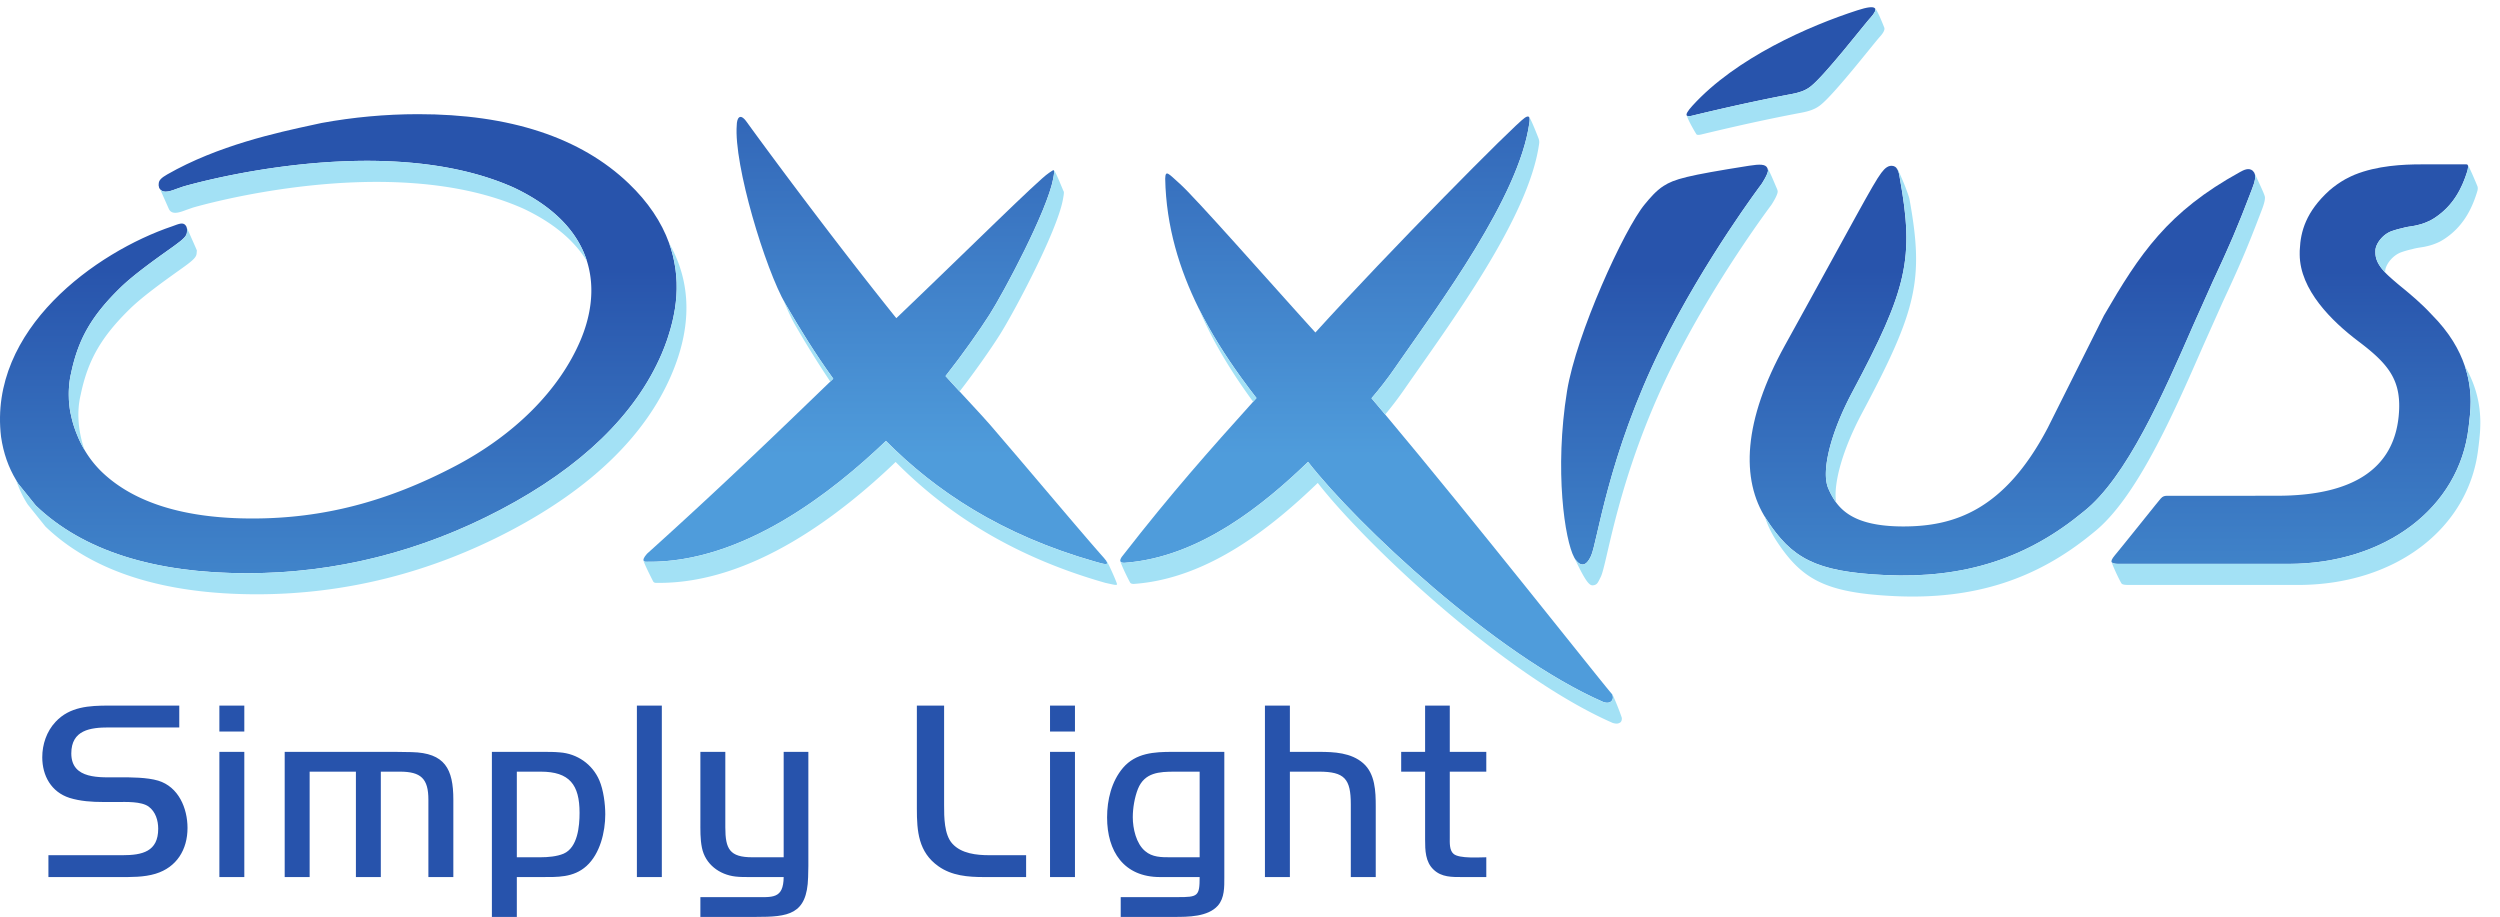
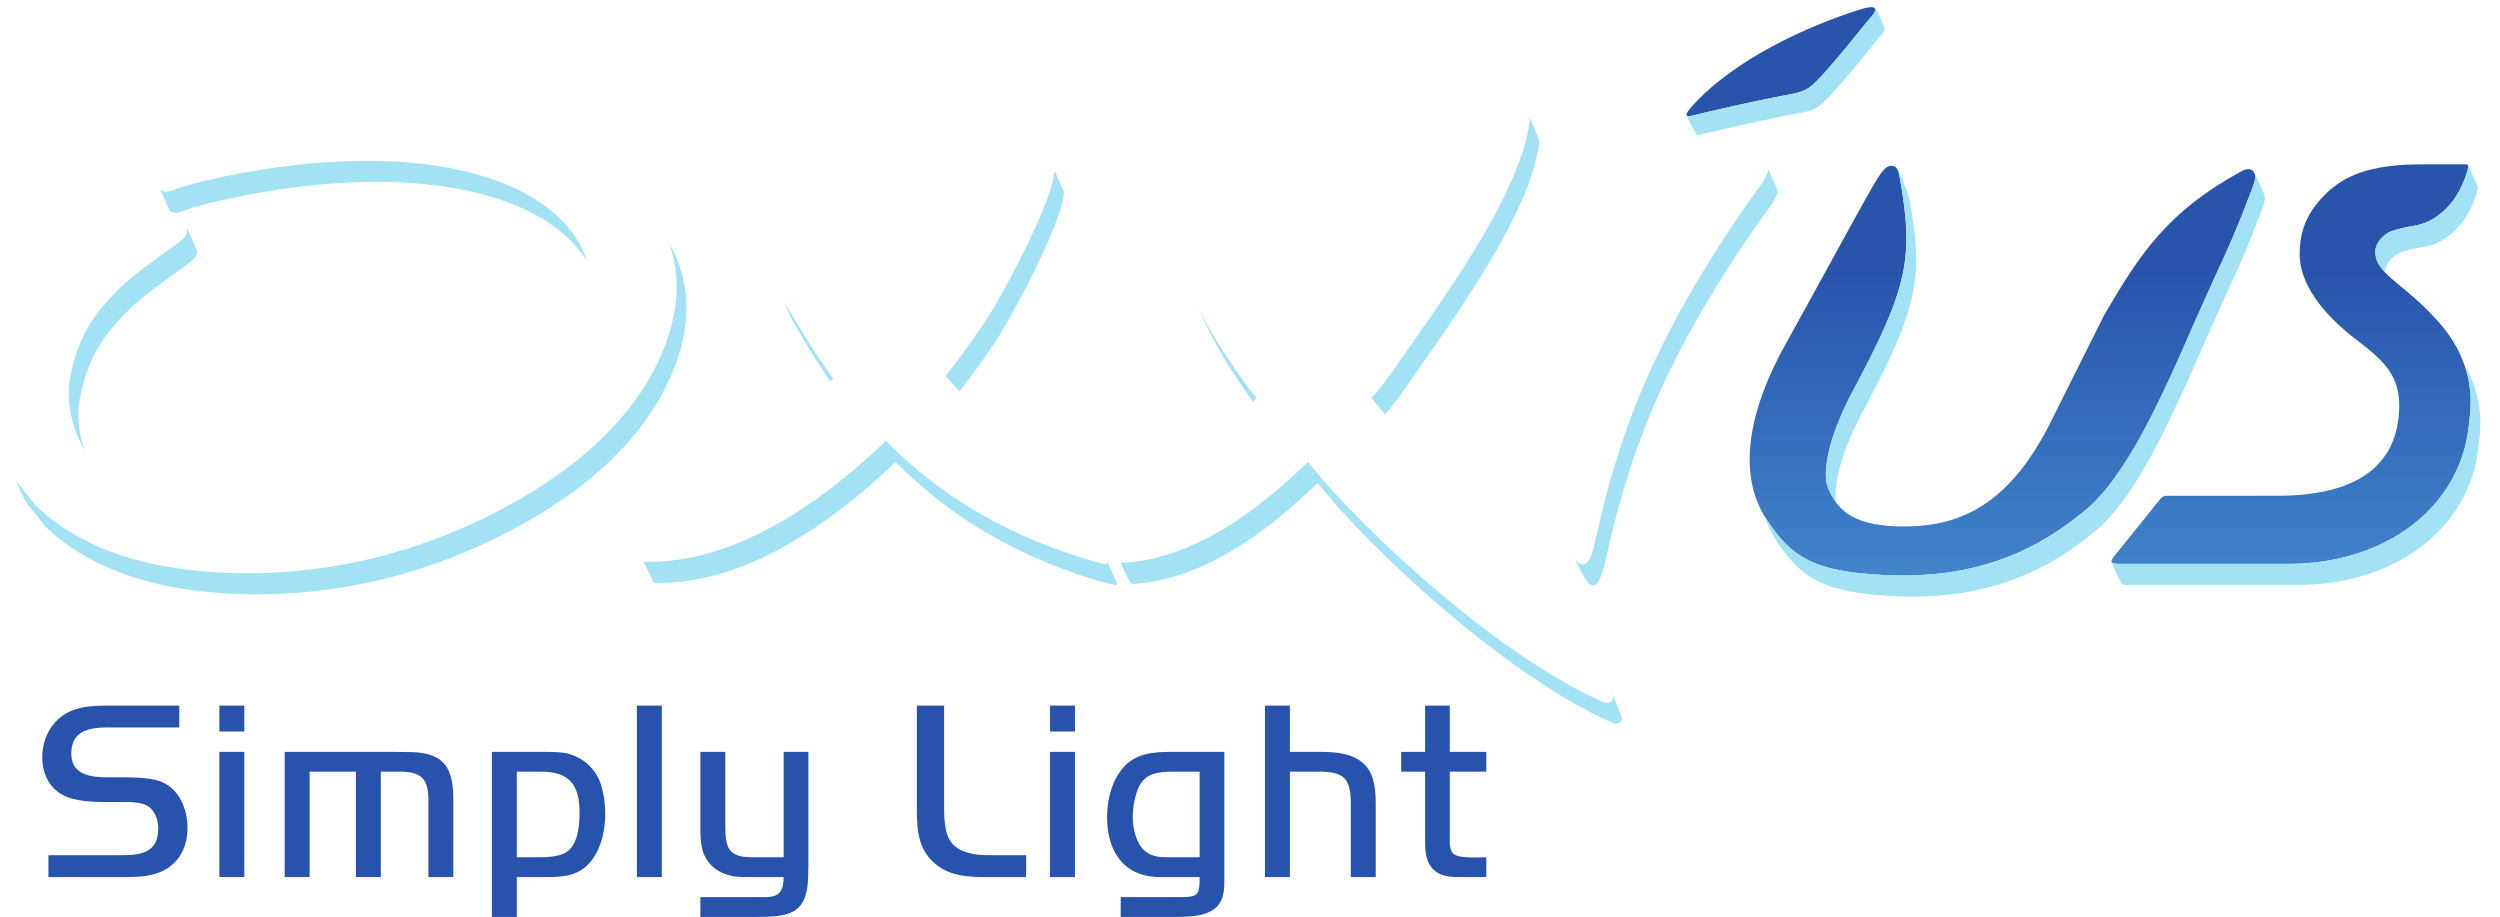
<svg xmlns="http://www.w3.org/2000/svg" width="302.36" height="110.9" viewBox="0 0 80 29.34">
  <defs>
    <linearGradient id="b" spreadMethod="pad" gradientTransform="scale(-565.452 565.452) rotate(90 -1.47 -1.41)" gradientUnits="userSpaceOnUse" y2="0" x2="1" y1="0" x1="0">
      <stop offset="0" style="stop-opacity:1;stop-color:#5cbbec" />
      <stop offset="1" style="stop-opacity:1;stop-color:#2854ac" />
    </linearGradient>
    <linearGradient id="d" spreadMethod="pad" gradientTransform="scale(-591.527 591.527) rotate(90 -1.29 -1.29)" gradientUnits="userSpaceOnUse" y2="0" x2="1" y1="0" x1="0">
      <stop offset="0" style="stop-opacity:1;stop-color:#5cbbec" />
      <stop offset="1" style="stop-opacity:1;stop-color:#2854ac" />
    </linearGradient>
    <linearGradient id="f" spreadMethod="pad" gradientTransform="matrix(0 .254 .254 0 1615.89 684.54)" gradientUnits="userSpaceOnUse" y2="0" x2="1" y1="0" x1="0">
      <stop offset="0" style="stop-opacity:1;stop-color:#6fb5e7" />
      <stop offset="1" style="stop-opacity:1;stop-color:#2d52ab" />
    </linearGradient>
    <linearGradient id="h" spreadMethod="pad" gradientTransform="scale(-591.529 591.529) rotate(90 -1.55 -1.55)" gradientUnits="userSpaceOnUse" y2="0" x2="1" y1="0" x1="0">
      <stop offset="0" style="stop-opacity:1;stop-color:#5cbbec" />
      <stop offset="1" style="stop-opacity:1;stop-color:#2854ac" />
    </linearGradient>
    <linearGradient id="j" spreadMethod="pad" gradientTransform="scale(-417.998 417.998) rotate(-90 -.49 2.5)" gradientUnits="userSpaceOnUse" y2="0" x2="1" y1="0" x1="0">
      <stop offset="0" style="stop-opacity:1;stop-color:#2854ac" />
      <stop offset="1" style="stop-opacity:1;stop-color:#4f9cdb" />
    </linearGradient>
    <linearGradient id="l" spreadMethod="pad" gradientTransform="scale(-418.004 418.004) rotate(-90 .05 1.96)" gradientUnits="userSpaceOnUse" y2="0" x2="1" y1="0" x1="0">
      <stop offset="0" style="stop-opacity:1;stop-color:#2854ac" />
      <stop offset="1" style="stop-opacity:1;stop-color:#4f9cdb" />
    </linearGradient>
    <linearGradient id="n" spreadMethod="pad" gradientTransform="scale(-591.556 591.556) rotate(90 -.26 -.26)" gradientUnits="userSpaceOnUse" y2="0" x2="1" y1="0" x1="0">
      <stop offset="0" style="stop-opacity:1;stop-color:#5cbbec" />
      <stop offset="1" style="stop-opacity:1;stop-color:#2854ac" />
    </linearGradient>
    <linearGradient id="p" spreadMethod="pad" gradientTransform="scale(-590.448 590.448) rotate(90 -1.77 -1.77)" gradientUnits="userSpaceOnUse" y2="0" x2="1" y1="0" x1="0">
      <stop offset="0" style="stop-opacity:1;stop-color:#5cbbec" />
      <stop offset="1" style="stop-opacity:1;stop-color:#2854ac" />
    </linearGradient>
    <clipPath id="a" clipPathUnits="userSpaceOnUse">
      <path d="M1542.3 732.55c.29-.27.79-.4 1.42-.44l.33-.02c.72 0 1.58.1 2.72.38 46.02 11.12 75.54 16.9 90.99 19.82 7.58 1.43 12.84 3.17 17.68 6.97 13 10.15 48.54 56.06 54.48 62.59a35.64 35.64 0 0 1 2.67 3.22c.58.8.99 1.5 1.32 2.17.06.12.17.26.22.38.67 1.48.66 2.57-.05 3.25-1.62 1.56-6.86 1-16.01-2-43.64-14.12-110.85-43.31-150.79-87.3-4.33-4.76-6.18-7.9-4.98-9.02z" />
    </clipPath>
    <clipPath id="c" clipPathUnits="userSpaceOnUse">
      <path d="M1440.31 326.84c7.63-10.41 12.57-.55 14.3 3.16 5.84 12.19 15.23 91.5 64.66 191.65 39.25 79.47 91.32 148.47 91.32 148.47s6.3 9.48 5.83 12.71c-.11.78-.34 1.4-.62 1.99-1.67 3.37-6.51 3.56-16.63 1.97-57.2-9.05-68.24-12.15-78.21-18.49-6.89-4.37-12.66-11.3-17.22-16.82-18.79-22.68-62.65-118.73-71.03-170.79-11.7-72.47-1.97-136.59 6.57-152.07.35-.63.69-1.32 1.03-1.78z" />
    </clipPath>
    <clipPath id="e" clipPathUnits="userSpaceOnUse">
      <path d="m1615.82 684.8.14-.26c-.04.1-.1.17-.14.26z" />
    </clipPath>
    <clipPath id="g" clipPathUnits="userSpaceOnUse">
      <path d="M1723.76 312.54c71.91-3.3 129.49 15.12 181.31 58.08 39.19 30.82 73.03 108.24 100.2 170.4l17.73 39.71c15.51 33.29 22.41 49.1 35.45 83.34 3.3 8.5 5.09 14.39 1.4 17.88h.01c-.07.05-.07.15-.13.2-3.74 3.27-8.51.63-11.65-1.08-66.22-36.37-91.72-74.8-124.48-131.23-.2-.36-51.46-102.86-51.46-102.86-39.61-75.48-85.9-89.98-131.95-89.98-36.64 0-52.64 9.93-61.47 21.94v-.01l-.03.04a65.62 65.62 0 0 0-7.09 12.77c-6.75 15.43 2.02 50.73 21.81 87.88 50.68 94.96 56.78 122.4 43.58 195.7-.17.95-.36 2.27-.64 3.63-.1.52-.24 1.02-.37 1.53-.15.55-.33 1.08-.54 1.61-.2.5-.48.96-.75 1.43-.25.42-.45.88-.76 1.24a5.48 5.48 0 0 1-2.64 1.72c-4.53 1.2-7.95-1.8-11.28-6.25-7.64-10.12-24.25-42.2-87.92-157.37-38.21-69.08-40.84-122.93-17.16-159.19 23.29-35.6 44.38-48.15 108.83-51.13z" />
    </clipPath>
    <clipPath id="i" clipPathUnits="userSpaceOnUse">
      <path d="M1025.45 324.12c1.22-.53 2.92-.35 2.92-.35 68.57 5.06 127.2 53.4 167.57 92.27l.28-.36c44.24-56.57 170.74-175.9 269.48-219.1 8.22-3.14 10.85 4.04 7.61 7.76-9.75 11.1-127.52 160.48-206.85 255-4.28 5.11-8.49 10.1-12.53 14.87a330.52 330.52 0 0 1 21.2 27.41c41.62 60.02 113.66 156.52 123.13 224.24.08.52.14 1.04.2 1.57l.01.25c.04.45.07.89.06 1.3v.26c-.02.4-.06.79-.14 1.12l-.04.18c-.11.36-.25.67-.47.9-.6.6-1.71.56-3.64-.7-9.53-6.24-125.12-123.2-191.6-196.42-42.11 46.4-109.61 123.29-124.2 136.24-10.24 9.1-12.85 12.89-13.11 4.41.85-44 13.22-83.4 30.58-118.45l-.01.02c11.39-23 24.93-44.12 38.84-63.39l.27-.38a705.35 705.35 0 0 1 13.78-18.37l-3.06-3.4c-39.82-44.23-74.84-83.63-118.47-139.75-3.04-3.44-3.39-5.3-2.79-6.3.22-.39.57-.64.98-.83z" />
    </clipPath>
    <clipPath id="k" clipPathUnits="userSpaceOnUse">
-       <path d="M591.58 324.7c87.56-1.22 169.69 63.87 218.42 110.5 45.26-45.64 105.44-85.98 191.73-110.5l3.1-.86 1.73-.47.94-.23c.45-.11.87-.21 1.27-.29l.84-.14a6.67 6.67 0 0 1 1.58-.07c.24.02.42.1.58.17.12.06.27.11.34.21.11.13.11.34.11.55 0 .14.06.24.01.41-.11.37-.36.87-.73 1.44l-.09.18.01-.01c-.51.75-1.21 1.64-2.2 2.74-20.25 22.69-76.33 89.66-103.66 121.22-8.18 9.47-23.79 25.83-41.09 44.95 16.32 20.71 31.55 42.56 40.1 55.98 13.09 20.43 53.07 95.45 58.4 124.76l.5 2.92a40.76 40.76 0 0 1 .27 2.08c.05.54.07.97.06 1.31v.07c-.02.34-.07.6-.16.77-.46.93-1.95-.44-4.73-2.24-9.84-6.47-74-70.31-139.42-132.74-60.49 75.3-123.22 160.57-136.8 179.45-6.73 9.38-9.04 2.24-9.08-2.83-2.92-36.16 26.12-131.87 44.56-163.68 12.94-22.3 27.13-45.42 43.68-68.26l-2.73-2.64c-48.92-47.24-101.06-97.57-167.54-157.39-3.09-3.51-3.6-5.34-3.17-6.33v.01c.6-1.42 3.17-1.04 3.17-1.04z" />
-     </clipPath>
+       </clipPath>
    <clipPath id="m" clipPathUnits="userSpaceOnUse">
-       <path d="m16.47 396.34 16.23-20.18c42.89-41.16 107.95-61.95 193.45-61.92 80.44.04 158.34 19.58 231.54 58.08 73.85 38.88 123.4 86.85 147.29 142.52 1.8 4.22 3.39 8.4 4.83 12.53.44 1.24.8 2.47 1.2 3.7a169.94 169.94 0 0 1 3.63 12.77c.71 2.97 1.34 5.92 1.85 8.85.2 1.07.4 2.15.58 3.22.59 3.86 1.05 7.68 1.31 11.46l.03.28c.28 4.2.35 8.35.21 12.46v.05c-.13 3.9-.48 7.76-.98 11.58l-.23 1.57c-.5 3.43-1.14 6.82-1.95 10.17-.1.49-.22.97-.34 1.45-.94 3.73-2.03 7.43-3.35 11.07v-.02c-6.99 19.44-19.25 37.67-36.89 54.56-43.94 42.13-108.82 63.44-192.82 63.4a491.54 491.54 0 0 1-88.11-8.07l-7.84-1.71c-32.48-7.01-86.83-18.76-133.22-45.32-5.5-3.16-7.54-5.31-7.76-8.2l-.1-1.74.51-2.4c.26-.53.58-.91.9-1.31a5.82 5.82 0 0 1 2.94-1.88l.01.01a8.62 8.62 0 0 1 1.8-.25c3.15-.07 6.91 1.33 10.22 2.58l6.04 2.1c1.73.52 181.04 53.37 302.57-1.08 34.41-16.35 56.54-38.1 65.8-64.63 9.95-28.63 2.7-56.58-5.12-74.96-19.33-45.37-59.9-86.14-114.25-114.76-62.35-32.77-121.26-48.02-185.42-48.05-61.97-.06-108.35 14.24-137.85 42.49a95.27 95.27 0 0 0-15.94 20.26c-1.73 2.91-3.3 5.92-4.73 8.99-.64 1.35-1.18 2.73-1.76 4.1a107.28 107.28 0 0 0-3.83 10.62c-.83 2.83-1.53 5.67-2.12 8.53-.15.7-.35 1.4-.48 2.1a94.39 94.39 0 0 0-1.28 10.57c-.07 1.1-.09 2.21-.12 3.32-.08 2.64-.05 5.26.1 7.86.07 1.06.1 2.12.22 3.2.35 3.51.84 7 1.66 10.38 6.56 31.68 18.87 53.04 45.4 78.87 11.8 11.47 31.82 25.75 43.8 34.28l5 3.58c9.34 6.7 11.24 9.2 11.74 11.93l.26 3.26c-.01.14-.08.4-.15.7l-.07.28c-.06.25-.13.52-.2.74l.01-.01-.17.65c-.2.43-1.02 1.58-1.02 1.58-2.45 2.49-5.24 1.43-12.03-1.12-69.36-23.4-168.34-94-156.5-192.52 2.19-14.97 6.78-27.86 13.74-39.48v.01c.6-1.02 1.11-2.1 1.76-3.1z" />
-     </clipPath>
+       </clipPath>
    <clipPath id="o" clipPathUnits="userSpaceOnUse">
      <path d="m1931.13 323.87.04-.04c.3-.24.71-.43 1.19-.58.05 0 .08-.03.13-.03a9.76 9.76 0 0 1 1.67-.3l.24-.03c.72-.07 1.5-.1 2.36-.12h155.44c88.5 0 156.27 51.26 164.78 124.7l.33 2.74c.69 5.74 1.56 12.84 1.56 20.99a102.06 102.06 0 0 1-5.36 32.56c-4.93 14.63-13.95 30.6-30.43 47.12-9.6 10.35-18.95 18.06-27.21 24.86a272.68 272.68 0 0 0-11.21 9.6 73.07 73.07 0 0 0-3.99 3.87l-.02.02c-.82.86-1.47 1.65-2.14 2.46-.34.39-.71.8-1.01 1.18-.59.75-1.07 1.45-1.55 2.17-.26.38-.53.76-.75 1.13a24.73 24.73 0 0 0-1.6 3c-.26.6-.49 1.17-.69 1.73-.12.34-.22.67-.32 1a15.99 15.99 0 0 0-.55 2.5c-.07.42-.14.87-.16 1.26-.04.39-.04.74-.06 1.09l-.03.94c0 .63.02 1.23.04 1.8.19 5.72 6.46 14.6 14.98 17.55a82.83 82.83 0 0 0 9.7 2.72c3.46 1.05 6.97 1.46 10.76 2.1 3.71.76 8.77 1.9 14.67 4.85 1.27.68 2.58 1.43 3.94 2.32.2.12.39.27.59.4 16.42 10.95 24.42 26.55 29.24 42.05.23.78.23.78.42 1.63.24 1.07.36 1.9.4 2.6v.3c0 .64-.07 1.15-.33 1.47l.01-.02c-.23.33-.57.56-1.11.59h-41.3c-16.51 0-40.3-1.09-61-9.48a81.12 81.12 0 0 1-6.58-3.12c-.63-.33-1.29-.63-1.92-.98a88.4 88.4 0 0 1-14.51-10.21c-21.53-19.48-26.39-37.72-27.1-53.85-.03-.48-.04-.8-.09-1.22-.02-1.29-.04-2.47-.02-3.55.17-32.28 29.25-60.96 53.59-79.32 28.09-21.16 40.06-36.05 36.91-68.47-4.75-48.28-42.16-72.78-111.12-72.78l-22.72-.02h-76.86s-2.76.06-4.03-.45c-2.07-.78-3.08-2.35-7.27-7.5-5.28-6.53-28.98-36.2-37.54-46.53-2.84-3.39-3.54-5.3-2.77-6.4-.06.2-.17.51-.2.67.06-.4.26-.72.56-.97z" />
    </clipPath>
  </defs>
  <g clip-path="url(#a)" transform="matrix(.035 0 0 -.035 0 29.34)">
    <path style="fill:url(#b);fill-opacity:1;fill-rule:nonzero;stroke:none" d="M1542.3 732.55c.29-.27.79-.4 1.42-.44l.33-.02c.72 0 1.58.1 2.72.38 46.02 11.12 75.54 16.9 90.99 19.82 7.58 1.43 12.84 3.17 17.68 6.97 13 10.15 48.54 56.06 54.48 62.59a35.64 35.64 0 0 1 2.67 3.22c.58.8.99 1.5 1.32 2.17.06.12.17.26.22.38.67 1.48.66 2.57-.05 3.25-1.62 1.56-6.86 1-16.01-2-43.64-14.12-110.85-43.31-150.79-87.3-4.33-4.76-6.18-7.9-4.98-9.02" />
  </g>
  <g clip-path="url(#c)" transform="matrix(.035 0 0 -.035 0 29.34)">
-     <path style="fill:url(#d);fill-opacity:1;fill-rule:nonzero;stroke:none" d="M1440.31 326.84c7.63-10.41 12.57-.55 14.3 3.16 5.84 12.19 15.23 91.5 64.66 191.65 39.25 79.47 91.32 148.47 91.32 148.47s6.3 9.48 5.83 12.71c-.11.78-.34 1.4-.62 1.99-1.67 3.37-6.51 3.56-16.63 1.97-57.2-9.05-68.24-12.15-78.21-18.49-6.89-4.37-12.66-11.3-17.22-16.82-18.79-22.68-62.65-118.73-71.03-170.79-11.7-72.47-1.97-136.59 6.57-152.07.35-.63.69-1.32 1.03-1.78" />
-   </g>
+     </g>
  <g clip-path="url(#e)" transform="matrix(.035 0 0 -.035 0 29.34)">
    <path style="fill:url(#f);fill-opacity:1;fill-rule:nonzero;stroke:none" d="m1615.82 684.8.14-.26c-.04.1-.1.17-.14.26" />
  </g>
  <g clip-path="url(#g)" transform="matrix(.035 0 0 -.035 0 29.34)">
    <path style="fill:url(#h);fill-opacity:1;fill-rule:nonzero;stroke:none" d="M1723.76 312.54c71.91-3.3 129.49 15.12 181.31 58.08 39.19 30.82 73.03 108.24 100.2 170.4l17.73 39.71c15.51 33.29 22.41 49.1 35.45 83.34 3.3 8.5 5.09 14.39 1.4 17.88h.01c-.07.05-.07.15-.13.2-3.74 3.27-8.51.63-11.65-1.08-66.22-36.37-91.72-74.8-124.48-131.23-.2-.36-51.46-102.86-51.46-102.86-39.61-75.48-85.9-89.98-131.95-89.98-36.64 0-52.64 9.93-61.47 21.94v-.01l-.03.04a65.62 65.62 0 0 0-7.09 12.77c-6.75 15.43 2.02 50.73 21.81 87.88 50.68 94.96 56.78 122.4 43.58 195.7-.17.95-.36 2.27-.64 3.63-.1.52-.24 1.02-.37 1.53-.15.55-.33 1.08-.54 1.61-.2.5-.48.96-.75 1.43-.25.42-.45.88-.76 1.24a5.48 5.48 0 0 1-2.64 1.72c-4.53 1.2-7.95-1.8-11.28-6.25-7.64-10.12-24.25-42.2-87.92-157.37-38.21-69.08-40.84-122.93-17.16-159.19 23.29-35.6 44.38-48.15 108.83-51.13" />
  </g>
  <g clip-path="url(#i)" transform="matrix(.035 0 0 -.035 0 29.34)">
-     <path style="fill:url(#j);fill-opacity:1;fill-rule:nonzero;stroke:none" d="M1025.45 324.12c1.22-.53 2.92-.35 2.92-.35 68.57 5.06 127.2 53.4 167.57 92.27l.28-.36c44.24-56.57 170.74-175.9 269.48-219.1 8.22-3.14 10.85 4.04 7.61 7.76-9.75 11.1-127.52 160.48-206.85 255-4.28 5.11-8.49 10.1-12.53 14.87a330.52 330.52 0 0 1 21.2 27.41c41.62 60.02 113.66 156.52 123.13 224.24.08.52.14 1.04.2 1.57l.01.25c.04.45.07.89.06 1.3v.26c-.02.4-.06.79-.14 1.12l-.04.18c-.11.36-.25.67-.47.9-.6.6-1.71.56-3.64-.7-9.53-6.24-125.12-123.2-191.6-196.42-42.11 46.4-109.61 123.29-124.2 136.24-10.24 9.1-12.85 12.89-13.11 4.41.85-44 13.22-83.4 30.58-118.45l-.01.02c11.39-23 24.93-44.12 38.84-63.39l.27-.38a705.35 705.35 0 0 1 13.78-18.37l-3.06-3.4c-39.82-44.23-74.84-83.63-118.47-139.75-3.04-3.44-3.39-5.3-2.79-6.3.22-.39.57-.64.98-.83" />
-   </g>
+     </g>
  <g clip-path="url(#k)" transform="matrix(.035 0 0 -.035 0 29.34)">
    <path style="fill:url(#l);fill-opacity:1;fill-rule:nonzero;stroke:none" d="M591.58 324.7c87.56-1.22 169.69 63.87 218.42 110.5 45.26-45.64 105.44-85.98 191.73-110.5l3.1-.86 1.73-.47.94-.23c.45-.11.87-.21 1.27-.29l.84-.14a6.67 6.67 0 0 1 1.58-.07c.24.02.42.1.58.17.12.06.27.11.34.21.11.13.11.34.11.55 0 .14.06.24.01.41-.11.37-.36.87-.73 1.44l-.09.18.01-.01c-.51.75-1.21 1.64-2.2 2.74-20.25 22.69-76.33 89.66-103.66 121.22-8.18 9.47-23.79 25.83-41.09 44.95 16.32 20.71 31.55 42.56 40.1 55.98 13.09 20.43 53.07 95.45 58.4 124.76l.5 2.92a40.76 40.76 0 0 1 .27 2.08c.05.54.07.97.06 1.31v.07c-.02.34-.07.6-.16.77-.46.93-1.95-.44-4.73-2.24-9.84-6.47-74-70.31-139.42-132.74-60.49 75.3-123.22 160.57-136.8 179.45-6.73 9.38-9.04 2.24-9.08-2.83-2.92-36.16 26.12-131.87 44.56-163.68 12.94-22.3 27.13-45.42 43.68-68.26l-2.73-2.64c-48.92-47.24-101.06-97.57-167.54-157.39-3.09-3.51-3.6-5.34-3.17-6.33v.01c.6-1.42 3.17-1.04 3.17-1.04" />
  </g>
  <g clip-path="url(#m)" transform="matrix(.035 0 0 -.035 0 29.34)">
    <path style="fill:url(#n);fill-opacity:1;fill-rule:nonzero;stroke:none" d="m16.47 396.34 16.23-20.18c42.89-41.16 107.95-61.95 193.45-61.92 80.44.04 158.34 19.58 231.54 58.08 73.85 38.88 123.4 86.85 147.29 142.52 1.8 4.22 3.39 8.4 4.83 12.53.44 1.24.8 2.47 1.2 3.7a169.94 169.94 0 0 1 3.63 12.77c.71 2.97 1.34 5.92 1.85 8.85.2 1.07.4 2.15.58 3.22.59 3.86 1.05 7.68 1.31 11.46l.03.28c.28 4.2.35 8.35.21 12.46v.05c-.13 3.9-.48 7.76-.98 11.58l-.23 1.57c-.5 3.43-1.14 6.82-1.95 10.17-.1.49-.22.97-.34 1.45-.94 3.73-2.03 7.43-3.35 11.07v-.02c-6.99 19.44-19.25 37.67-36.89 54.56-43.94 42.13-108.82 63.44-192.82 63.4a491.54 491.54 0 0 1-88.11-8.07l-7.84-1.71c-32.48-7.01-86.83-18.76-133.22-45.32-5.5-3.16-7.54-5.31-7.76-8.2l-.1-1.74.51-2.4c.26-.53.58-.91.9-1.31a5.82 5.82 0 0 1 2.94-1.88l.01.01a8.62 8.62 0 0 1 1.8-.25c3.15-.07 6.91 1.33 10.22 2.58l6.04 2.1c1.73.52 181.04 53.37 302.57-1.08 34.41-16.35 56.54-38.1 65.8-64.63 9.95-28.63 2.7-56.58-5.12-74.96-19.33-45.37-59.9-86.14-114.25-114.76-62.35-32.77-121.26-48.02-185.42-48.05-61.97-.06-108.35 14.24-137.85 42.49a95.27 95.27 0 0 0-15.94 20.26c-1.73 2.91-3.3 5.92-4.73 8.99-.64 1.35-1.18 2.73-1.76 4.1a107.28 107.28 0 0 0-3.83 10.62c-.83 2.83-1.53 5.67-2.12 8.53-.15.7-.35 1.4-.48 2.1a94.39 94.39 0 0 0-1.28 10.57c-.07 1.1-.09 2.21-.12 3.32-.08 2.64-.05 5.26.1 7.86.07 1.06.1 2.12.22 3.2.35 3.51.84 7 1.66 10.38 6.56 31.68 18.87 53.04 45.4 78.87 11.8 11.47 31.82 25.75 43.8 34.28l5 3.58c9.34 6.7 11.24 9.2 11.74 11.93l.26 3.26c-.01.14-.08.4-.15.7l-.07.28c-.06.25-.13.52-.2.74l.01-.01-.17.65c-.2.43-1.02 1.58-1.02 1.58-2.45 2.49-5.24 1.43-12.03-1.12-69.36-23.4-168.34-94-156.5-192.52 2.19-14.97 6.78-27.86 13.74-39.48v.01c.6-1.02 1.11-2.1 1.76-3.1" />
  </g>
  <g clip-path="url(#o)" transform="matrix(.035 0 0 -.035 0 29.34)">
    <path style="fill:url(#p);fill-opacity:1;fill-rule:nonzero;stroke:none" d="m1931.13 323.87.04-.04c.3-.24.71-.43 1.19-.58.05 0 .08-.03.13-.03a9.76 9.76 0 0 1 1.67-.3l.24-.03c.72-.07 1.5-.1 2.36-.12h155.44c88.5 0 156.27 51.26 164.78 124.7l.33 2.74c.69 5.74 1.56 12.84 1.56 20.99a102.06 102.06 0 0 1-5.36 32.56c-4.93 14.63-13.95 30.6-30.43 47.12-9.6 10.35-18.95 18.06-27.21 24.86a272.68 272.68 0 0 0-11.21 9.6 73.07 73.07 0 0 0-3.99 3.87l-.02.02c-.82.86-1.47 1.65-2.14 2.46-.34.39-.71.8-1.01 1.18-.59.75-1.07 1.45-1.55 2.17-.26.38-.53.76-.75 1.13a24.73 24.73 0 0 0-1.6 3c-.26.6-.49 1.17-.69 1.73-.12.34-.22.67-.32 1a15.99 15.99 0 0 0-.55 2.5c-.07.42-.14.87-.16 1.26-.04.39-.04.74-.06 1.09l-.03.94c0 .63.02 1.23.04 1.8.19 5.72 6.46 14.6 14.98 17.55a82.83 82.83 0 0 0 9.7 2.72c3.46 1.05 6.97 1.46 10.76 2.1 3.71.76 8.77 1.9 14.67 4.85 1.27.68 2.58 1.43 3.94 2.32.2.12.39.27.59.4 16.42 10.95 24.42 26.55 29.24 42.05.23.78.23.78.42 1.63.24 1.07.36 1.9.4 2.6v.3c0 .64-.07 1.15-.33 1.47l.01-.02c-.23.33-.57.56-1.11.59h-41.3c-16.51 0-40.3-1.09-61-9.48a81.12 81.12 0 0 1-6.58-3.12c-.63-.33-1.29-.63-1.92-.98a88.4 88.4 0 0 1-14.51-10.21c-21.53-19.48-26.39-37.72-27.1-53.85-.03-.48-.04-.8-.09-1.22-.02-1.29-.04-2.47-.02-3.55.17-32.28 29.25-60.96 53.59-79.32 28.09-21.16 40.06-36.05 36.91-68.47-4.75-48.28-42.16-72.78-111.12-72.78l-22.72-.02h-76.86s-2.76.06-4.03-.45c-2.07-.78-3.08-2.35-7.27-7.5-5.28-6.53-28.98-36.2-37.54-46.53-2.84-3.39-3.54-5.3-2.77-6.4-.06.2-.17.51-.2.67.06-.4.26-.72.56-.97" />
  </g>
  <path style="fill:#a3e1f5;fill-opacity:1;fill-rule:nonzero;stroke:none" d="M2031.88 561.48c15.5 33.28 22.41 49.1 35.45 83.34 2.09 5.38 3.6 9.76 3.48 13.12-.08 2-4.08 10.27-5.97 14.46-2.5 5.57-3.82 8.47-4.98 9.54l-.01.01c3.69-3.5 1.9-9.38-1.4-17.88-13.04-34.23-19.94-50.05-35.45-83.34l-17.73-39.7c-27.17-62.17-61.01-139.6-100.2-170.4-51.82-42.97-109.4-61.4-181.31-58.1-64.45 2.99-85.54 15.54-108.83 51.14-.51.77-.93 1.6-1.4 2.38a89.8 89.8 0 0 1 10.27-21.65c23.29-35.6 44.37-48.14 108.82-51.12 71.92-3.3 129.52 15.14 181.32 58.09 39.19 30.81 73.03 108.23 100.21 170.4l17.73 39.7M2253.47 503.9l.04-.14a102.06 102.06 0 0 0 5.36-32.56c0-8.15-.87-15.25-1.56-20.98l-.33-2.75c-8.51-73.44-76.28-124.7-164.78-124.7h-155.44c-.86.01-1.64.05-2.36.12l-.24.03c-.62.07-1.19.15-1.67.3l-.13.03c-.48.15-.89.34-1.19.58l-.04.04c-.3.25-.5.57-.56.97.03-.16.14-.46.2-.67 1.22-4.37 8.12-18.61 9.08-19.51.91-.87 2.99-1.1 5.78-1.15h155.42c88.52 0 156.29 51.27 164.79 124.7l.35 2.77c.69 5.73 1.54 12.8 1.54 20.96 0 14.55-2.94 32.5-14.26 51.96M1930.63 325.8c-.04-.06-.11-.1-.15-.16-.03-.04.04-.23.03-.3.01.14.08.31.12.46M470.02 666.67c-121.53 54.45-300.84 1.6-302.57 1.07l-6.04-2.09c-3.3-1.25-7.07-2.65-10.22-2.58-.63.03-1.23.1-1.8.25h-.01a5.46 5.46 0 0 0-2.94 1.88v-.01l7.96-17.96c2.77-5.81 10.05-3.05 15.89-.84l6.02 2.1c1.75.53 181.06 53.37 302.58-1.09 26.7-12.67 45.9-28.64 57.53-47.54-.23.74-.35 1.45-.6 2.18-9.26 26.53-31.39 48.28-65.8 64.63M1474.06 203.63c-.4.4-.98 1.03-1.66 1.78l.91-1.07c3.24-3.72.61-10.9-7.61-7.76-98.74 43.2-225.24 162.53-269.48 219.1l-.28.35c-40.37-38.86-99-87.2-167.57-92.26 0 0-1.7-.18-2.92.35-.41.19-.76.44-.98.82.52-3.09 8.23-18.65 9-19.54 1.05-1.22 3.79-.9 3.79-.9 68.56 5.08 127.16 53.42 167.54 92.28l.3-.37c44.23-56.57 170.73-175.88 269.47-219.09 3.41-.93 4.91-.74 6.84.5 1.19.73 1.72 3.23 1.27 4.58-2.48 7.5-8.02 20.66-8.62 21.23M611.78 615.98v.02c1.3-3.65 2.4-7.34 3.34-11.07l.35-1.45c.8-3.35 1.44-6.74 1.94-10.17l.23-1.57c.5-3.82.85-7.68.98-11.58v-.05c.14-4.11.07-8.26-.21-12.46 0-.1-.02-.19-.03-.28-.25-3.78-.72-7.6-1.31-11.46-.17-1.07-.39-2.15-.58-3.22a148.91 148.91 0 0 0-2.84-12.8c-.77-2.92-1.67-5.86-2.63-8.82-.4-1.23-.77-2.46-1.2-3.7-1.45-4.14-3.04-8.3-4.84-12.53-23.89-55.67-73.44-103.64-147.29-142.52-73.2-38.5-151.1-58.03-231.54-58.08-85.5-.03-150.56 20.76-193.45 61.92l-16.23 20.18c-.65 1-1.16 2.08-1.77 3.1v-.01c2.7-8 6.17-15.44 10.65-22.34l16.2-20.19c42.91-41.16 107.96-61.93 193.47-61.93 80.43.05 158.35 19.6 231.55 58.09 73.84 38.88 123.4 86.85 147.28 142.55 19.02 44.35 18.26 84.66-2.07 120.37M1625.28 663.57a7.3 7.3 0 0 1-.47 1.77c-3.32 7.73-6.54 15.77-8.85 19.2l-.14.26-.02.02c.28-.58.51-1.22.62-1.99.47-3.23-5.83-12.71-5.83-12.71s-52.07-69-91.32-148.47c-49.43-100.16-58.82-179.46-64.66-191.65-1.73-3.71-6.67-13.57-14.3-3.16-.34.46-.68 1.15-1.03 1.78 9.85-20.9 13.57-25.69 16.95-25.46 4.16.3 4.76 2.68 7.26 7.6 6.12 12 15.21 91.47 64.65 191.64 39.24 79.46 91.31 148.46 91.31 148.46s6.31 9.48 5.83 12.7M1011.42 325.59h-.01c.05-.06.05-.1.09-.17.37-.58.62-1.06.73-1.44.05-.17-.01-.27-.01-.4 0-.22 0-.43-.11-.56-.07-.1-.22-.15-.34-.2a1.53 1.53 0 0 0-.58-.18 6.67 6.67 0 0 0-1.58.08 25.12 25.12 0 0 0-2.11.42l-.94.23-1.73.47-3.1.86c-86.3 24.52-146.47 64.86-191.73 110.5-48.73-46.63-130.86-111.72-218.42-110.5 0 0-2.58-.38-3.17 1.04.44-2.8 8.15-17.76 8.7-18.9.92-1.81 3.34-1.42 3.34-1.42 87.55-1.17 169.7 63.9 218.41 110.53 45.28-45.66 105.44-85.97 191.75-110.53 8.69-1.91 9.8-2.27 10.66-1.47.53.46-7.96 19.62-9.38 21.14l-.47.5M1398.39 730.36c.08-.33.12-.71.14-1.12v-.26c.01-.41-.02-.85-.06-1.3l-.01-.25c-.06-.53-.12-1.05-.2-1.57-9.47-67.72-81.51-164.22-123.13-224.24a330.52 330.52 0 0 0-21.2-27.4c4.04-4.78 8.25-9.77 12.53-14.88a323.33 323.33 0 0 1 17.52 23.03c41.65 60.03 113.69 156.5 123.17 224.24a9.3 9.3 0 0 1-.3 4.63c-.5 1.49-7.68 19.9-8.98 20.2h.01c.22-.23.36-.54.47-.9l.04-.18" transform="matrix(.035 0 0 -.035 0 29.34)" />
  <path style="fill:#a3e1f5;fill-opacity:1;fill-rule:nonzero;stroke:none" d="M1735.44 682.09c.21-.53.39-1.06.54-1.61.14-.52.26-1.01.37-1.53.28-1.36.47-2.68.64-3.63 13.2-73.3 7.1-100.74-43.58-195.7-19.79-37.15-28.56-72.45-21.81-87.88a66.15 66.15 0 0 1 7.09-12.78l.03-.03c-2.69 17.56 6.17 48.78 23.56 81.43 50.67 94.97 56.78 122.4 43.57 195.7-.4 2.33-2.36 7.34-3.5 10.51-.8 2.2-7.17 17.91-8.35 18.23-.04 0-.05-.04-.08-.03l.01-.01c.31-.37.51-.82.76-1.24.27-.47.55-.92.75-1.43M1714.13 827.62c-.05-.12-.16-.27-.22-.38-.33-.67-.74-1.36-1.32-2.17a38.65 38.65 0 0 0-2.67-3.22c-5.94-6.53-41.48-52.44-54.48-62.6-4.84-3.79-10.1-5.53-17.68-6.97-15.45-2.91-44.97-8.7-90.99-19.8-1.14-.28-2-.39-2.72-.39l-.33.02c-.63.04-1.13.17-1.42.44 1.09-4.37 7.93-15.83 8.66-16.91.51-.77 2.02-.86 4.67-.22 46.03 11.11 75.55 16.9 90.99 19.8 7.58 1.43 12.85 3.18 17.71 6.98 12.99 10.14 48.52 56.06 54.46 62.58 3.71 4.08 4.56 6.72 3.97 8.28-.84 2.19-6.56 16.74-8.68 17.81.71-.68.72-1.77.05-3.25M1148.79 474.4a705.35 705.35 0 0 0-13.78 18.37l-.27.38c-13.91 19.27-27.45 40.4-38.84 63.4l.01-.03c13.33-31.83 31.34-60.28 49.82-85.52l3.06 3.4M761.85 492.09c-16.55 22.84-30.74 45.97-43.68 68.26-.63 1.09-1.3 2.42-1.94 3.63 3.78-9.22 7.48-17.13 10.82-22.9a896.3 896.3 0 0 1 32.07-51.63l2.73 2.64M963.8 681.62v-.07a9.89 9.89 0 0 0-.09-1.54c-.05-.53-.13-1.12-.24-1.85-.13-.82-.3-1.8-.5-2.92-5.33-29.31-45.31-104.33-58.4-124.76-8.55-13.42-23.78-35.27-40.1-55.98 4.44-4.9 8.76-9.62 12.88-14.09 14.77 19.11 28.25 38.52 36.1 50.83 13.08 20.41 53.06 95.43 58.38 124.76.85 4.6 1.1 6.7.67 7.3-.5.7-7.4 18.56-8.85 19.08l-.01.02c.09-.17.14-.43.16-.78M170.88 629.59l.07-.28c.07-.3.14-.56.15-.7l-.26-3.26c-.5-2.72-2.4-5.22-11.73-11.93l-5.02-3.58c-11.96-8.53-32-22.8-43.78-34.28-26.54-25.83-38.85-47.2-45.41-78.87a76.05 76.05 0 0 1-1.66-10.39c-.1-1.07-.15-2.13-.22-3.2-.15-2.6-.18-5.2-.1-7.85.04-1.1.04-2.21.12-3.32.25-3.52.63-7.06 1.28-10.57.13-.7.34-1.4.48-2.1.59-2.86 1.29-5.7 2.12-8.53.42-1.4.9-2.77 1.36-4.15.75-2.18 1.58-4.32 2.47-6.46.58-1.38 1.13-2.76 1.76-4.11 1.44-3.07 3-6.08 4.73-8.99l.1-.2c-5.82 16.73-7.43 34.63-3.57 50.63 6.57 31.68 18.87 53.03 45.39 78.85 11.8 11.47 31.85 25.76 43.8 34.29l5 3.58c9.36 6.7 11.26 9.2 11.76 11.92l.26 3.26c-.06.49-9.16 20.77-9.16 20.77-.02.05-.09.15-.13.2v.01l.2-.74M2256.53 686v-.3c-.04-.69-.16-1.52-.4-2.59-.19-.85-.19-.85-.42-1.63-4.82-15.5-12.82-31.1-29.24-42.05-.2-.13-.39-.28-.59-.4a51.49 51.49 0 0 0-3.94-2.32 56.58 56.58 0 0 0-14.67-4.86c-3.79-.63-7.3-1.04-10.76-2.1a82.83 82.83 0 0 1-9.7-2.7c-8.52-2.97-14.79-11.83-14.98-17.57-.02-.56-.04-1.16-.04-1.78l.03-.95c.02-.35.02-.7.06-1.09a20.35 20.35 0 0 1 .71-3.77l.32-1c.2-.55.43-1.12.69-1.72a36.63 36.63 0 0 1 1.6-3c.22-.37.49-.75.75-1.13.48-.72.96-1.42 1.55-2.17.3-.38.67-.8 1.01-1.18.67-.81 1.33-1.6 2.14-2.46l.02-.02.03 1.02c.18 5.72 6.48 14.6 14.97 17.55a77.78 77.78 0 0 0 9.71 2.72c3.47 1.04 6.95 1.47 10.76 2.1 3.71.75 8.77 1.9 14.67 4.85a56.4 56.4 0 0 1 4.53 2.72c16.41 10.95 24.41 26.56 29.24 42.05.1.44.32 1.03.49 1.6.46 1.72.33 2.97.18 3.7-.16.73-7.96 19.3-9.04 19.94l-.01.02c.26-.32.33-.83.33-1.47" transform="matrix(.035 0 0 -.035 0 29.34)" />
  <path style="fill:#2753ac;fill-opacity:1;fill-rule:nonzero;stroke:none" d="M142.28 39.48c-10.8-3.28-22.32-3.04-33.37-3.04H44.27v19.98h67.7c18.1 0 32.67 3.28 32.67 24.2 0 7.52-2.35 15.51-8.7 20.22-6.81 4.93-20.68 4.23-28.67 4.23H94.34c-10.35 0-20.92.7-30.8 3.76-16.68 5.4-24.9 20.21-24.9 37.14 0 11.76 3.99 23.74 12.22 32.44 12.92 13.87 30.78 14.8 48.65 14.8h64.4v-19.98h-64.4c-16.92 0-34.32-2.34-34.32-23.74 0-24.2 26.56-21.85 43.72-21.85 10.81 0 25.38 0 35.73-3.06 18.57-5.64 26.8-25.15 26.8-43.25 0-19.75-9.88-35.97-29.16-41.85M200.57 36.44V150.9h22.8V36.44Zm0 133.03v23.75h22.8v-23.75h-22.8M391.67 36.44v70.75c0 19.28-6.81 25.62-26.09 25.62h-17.4V36.44H325.4v96.37h-42.3V36.44h-22.81V150.9h101.3c4.94 0 9.88-.23 14.82-.23 30.32-.72 38.07-15.29 38.07-43.5V36.45h-22.8M494.4 132.8h-21.87V54.54h21.86c6.58 0 14.8.7 20.92 3.29 12.93 5.64 14.57 25.15 14.57 37.38 0 25.61-9.17 37.6-35.49 37.6zm41.83-86.26c-12-10.82-26.8-10.1-41.84-10.1h-21.86V0h-22.8v150.9h47.25c4.93 0 9.87 0 14.8-.46 15.99-1.18 29.86-10.82 36.2-25.62 3.76-8.7 5.41-21.64 5.41-31.03 0-15.99-4.7-35.97-17.16-47.25M582.3 36.44v156.78h22.8V36.44h-22.8M738.84 36.2C737.9 1.87 720.74 0 690.89 0h-50.54v18.1h49.37c16.45 0 26.55-1.88 26.78 18.34h-31.48c-4.24 0-8.46 0-12.46.46-14.82 1.65-27.74 11.28-30.79 26.32-1.65 8-1.42 16.46-1.42 24.69v63h22.8V81.8c0-19.75 4-27.27 24.68-27.27h28.67v96.38h22.57V46.54c0-3.53-.23-6.82-.23-10.34M899.6 36.44c-14.56 0-29.37 1.17-41.6 9.86-18.32 12.93-19.73 31.97-19.73 52.65v94.27h24.91v-91.2c0-10.58 0-26.8 7.52-35.03 8.24-9.17 22.33-10.57 33.85-10.57h33.61V36.44h-38.55M960.02 36.44V150.9h22.8V36.44Zm0 133.03v23.75h22.8v-23.75h-22.8M1096.82 132.8h-22.81c-14.1 0-27.5-.7-33.61-15.75-3.06-7.75-4.71-17.62-4.71-25.85 0-10.34 3.07-24.2 11.29-31.02 6.58-5.65 14.82-5.65 23.04-5.65h26.8zm16.69-122.46C1104.34 0 1086.24 0 1073.54 0h-48.89v18.1h52.19c18.33 0 19.98.7 19.98 18.34h-36.2c-33.15 0-48.42 23.5-48.42 54.53 0 15.98 3.99 32.9 14.57 45.36 11.76 13.63 28.44 14.58 45.36 14.58h47.25V36.2c0-8.93.23-18.8-5.87-25.86M1235.02 36.44v66.5c0 23.28-5.64 29.87-29.14 29.87h-26.56V36.44h-22.81v156.78h22.81V150.9h26.56c13.87 0 29.37-.7 40.43-10.35 11.03-9.63 11.51-25.85 11.51-39.49V36.44h-22.8M1337.03 36.44c-9.4 0-19.04-.24-26.33 6.8-7.52 7.06-7.75 17.64-7.75 27.51v62.05h-21.87v18.1h21.87v42.31h22.56v-42.3h33.39v-18.1h-33.39V72.63c0-4.7-.47-11.75 3.52-15.04 5.18-4.46 23.98-3.06 29.87-3.06v-18.1h-21.87" transform="matrix(.035 0 0 -.035 0 29.34)" />
</svg>